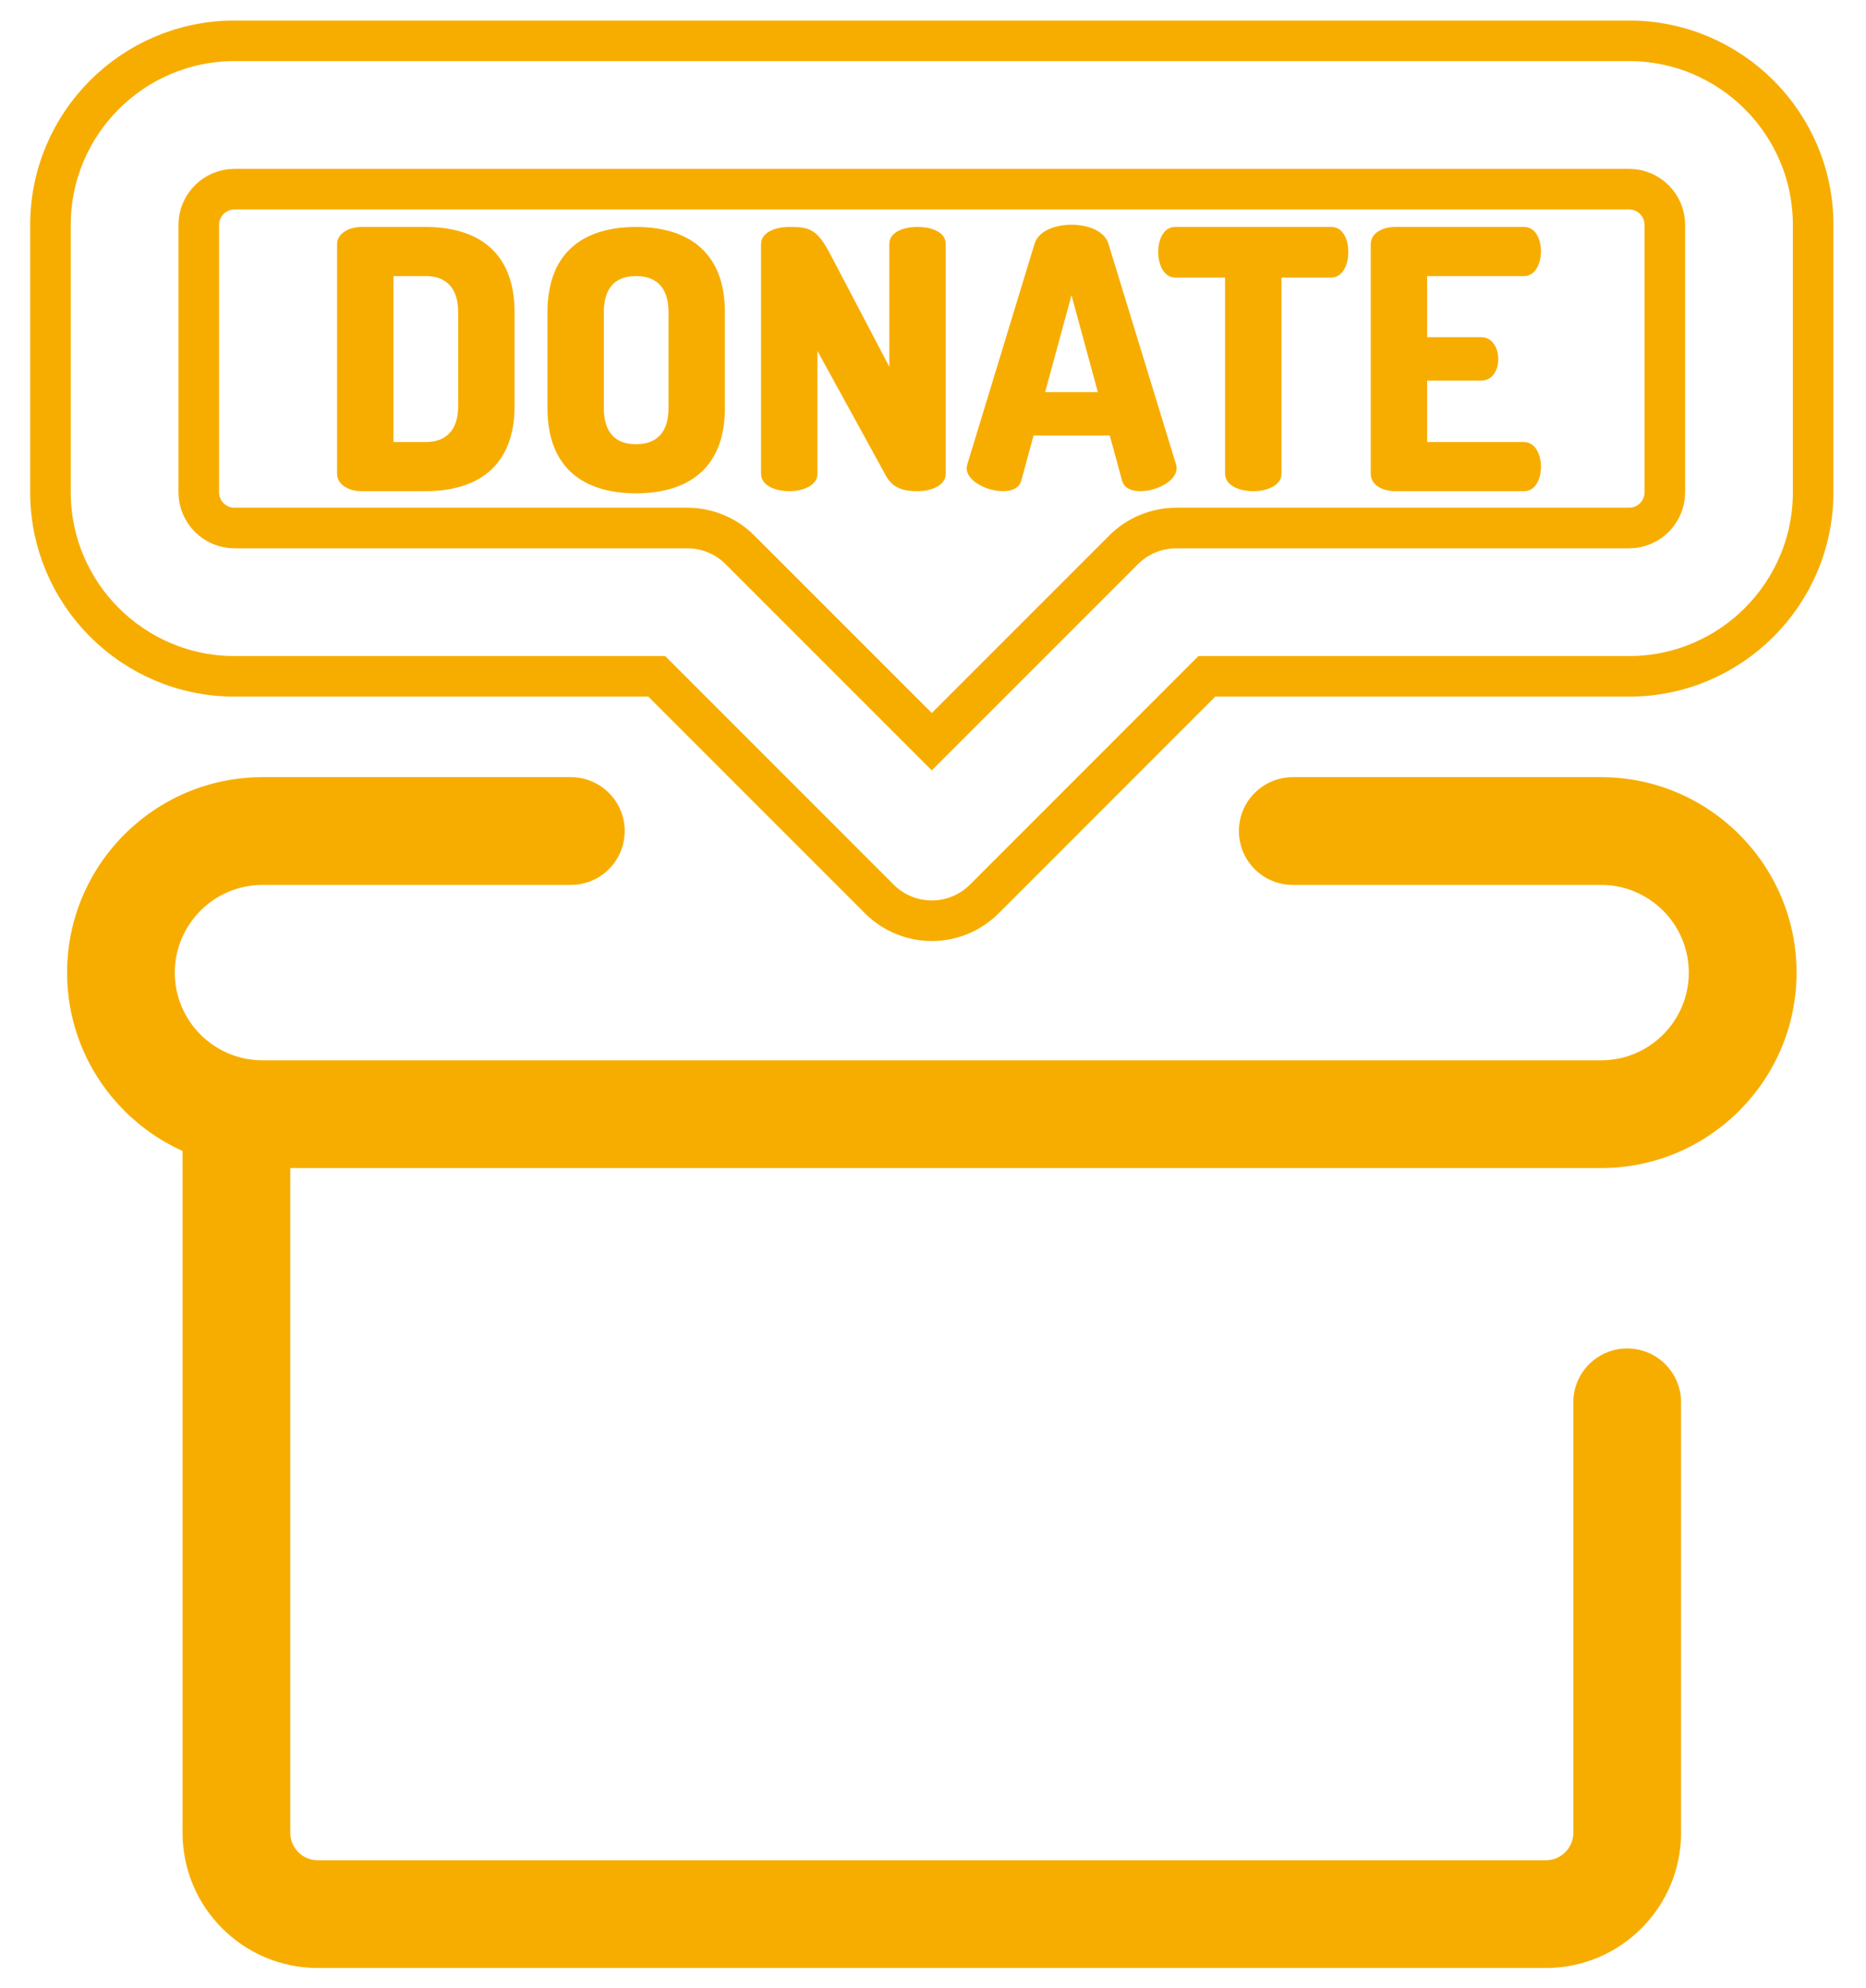
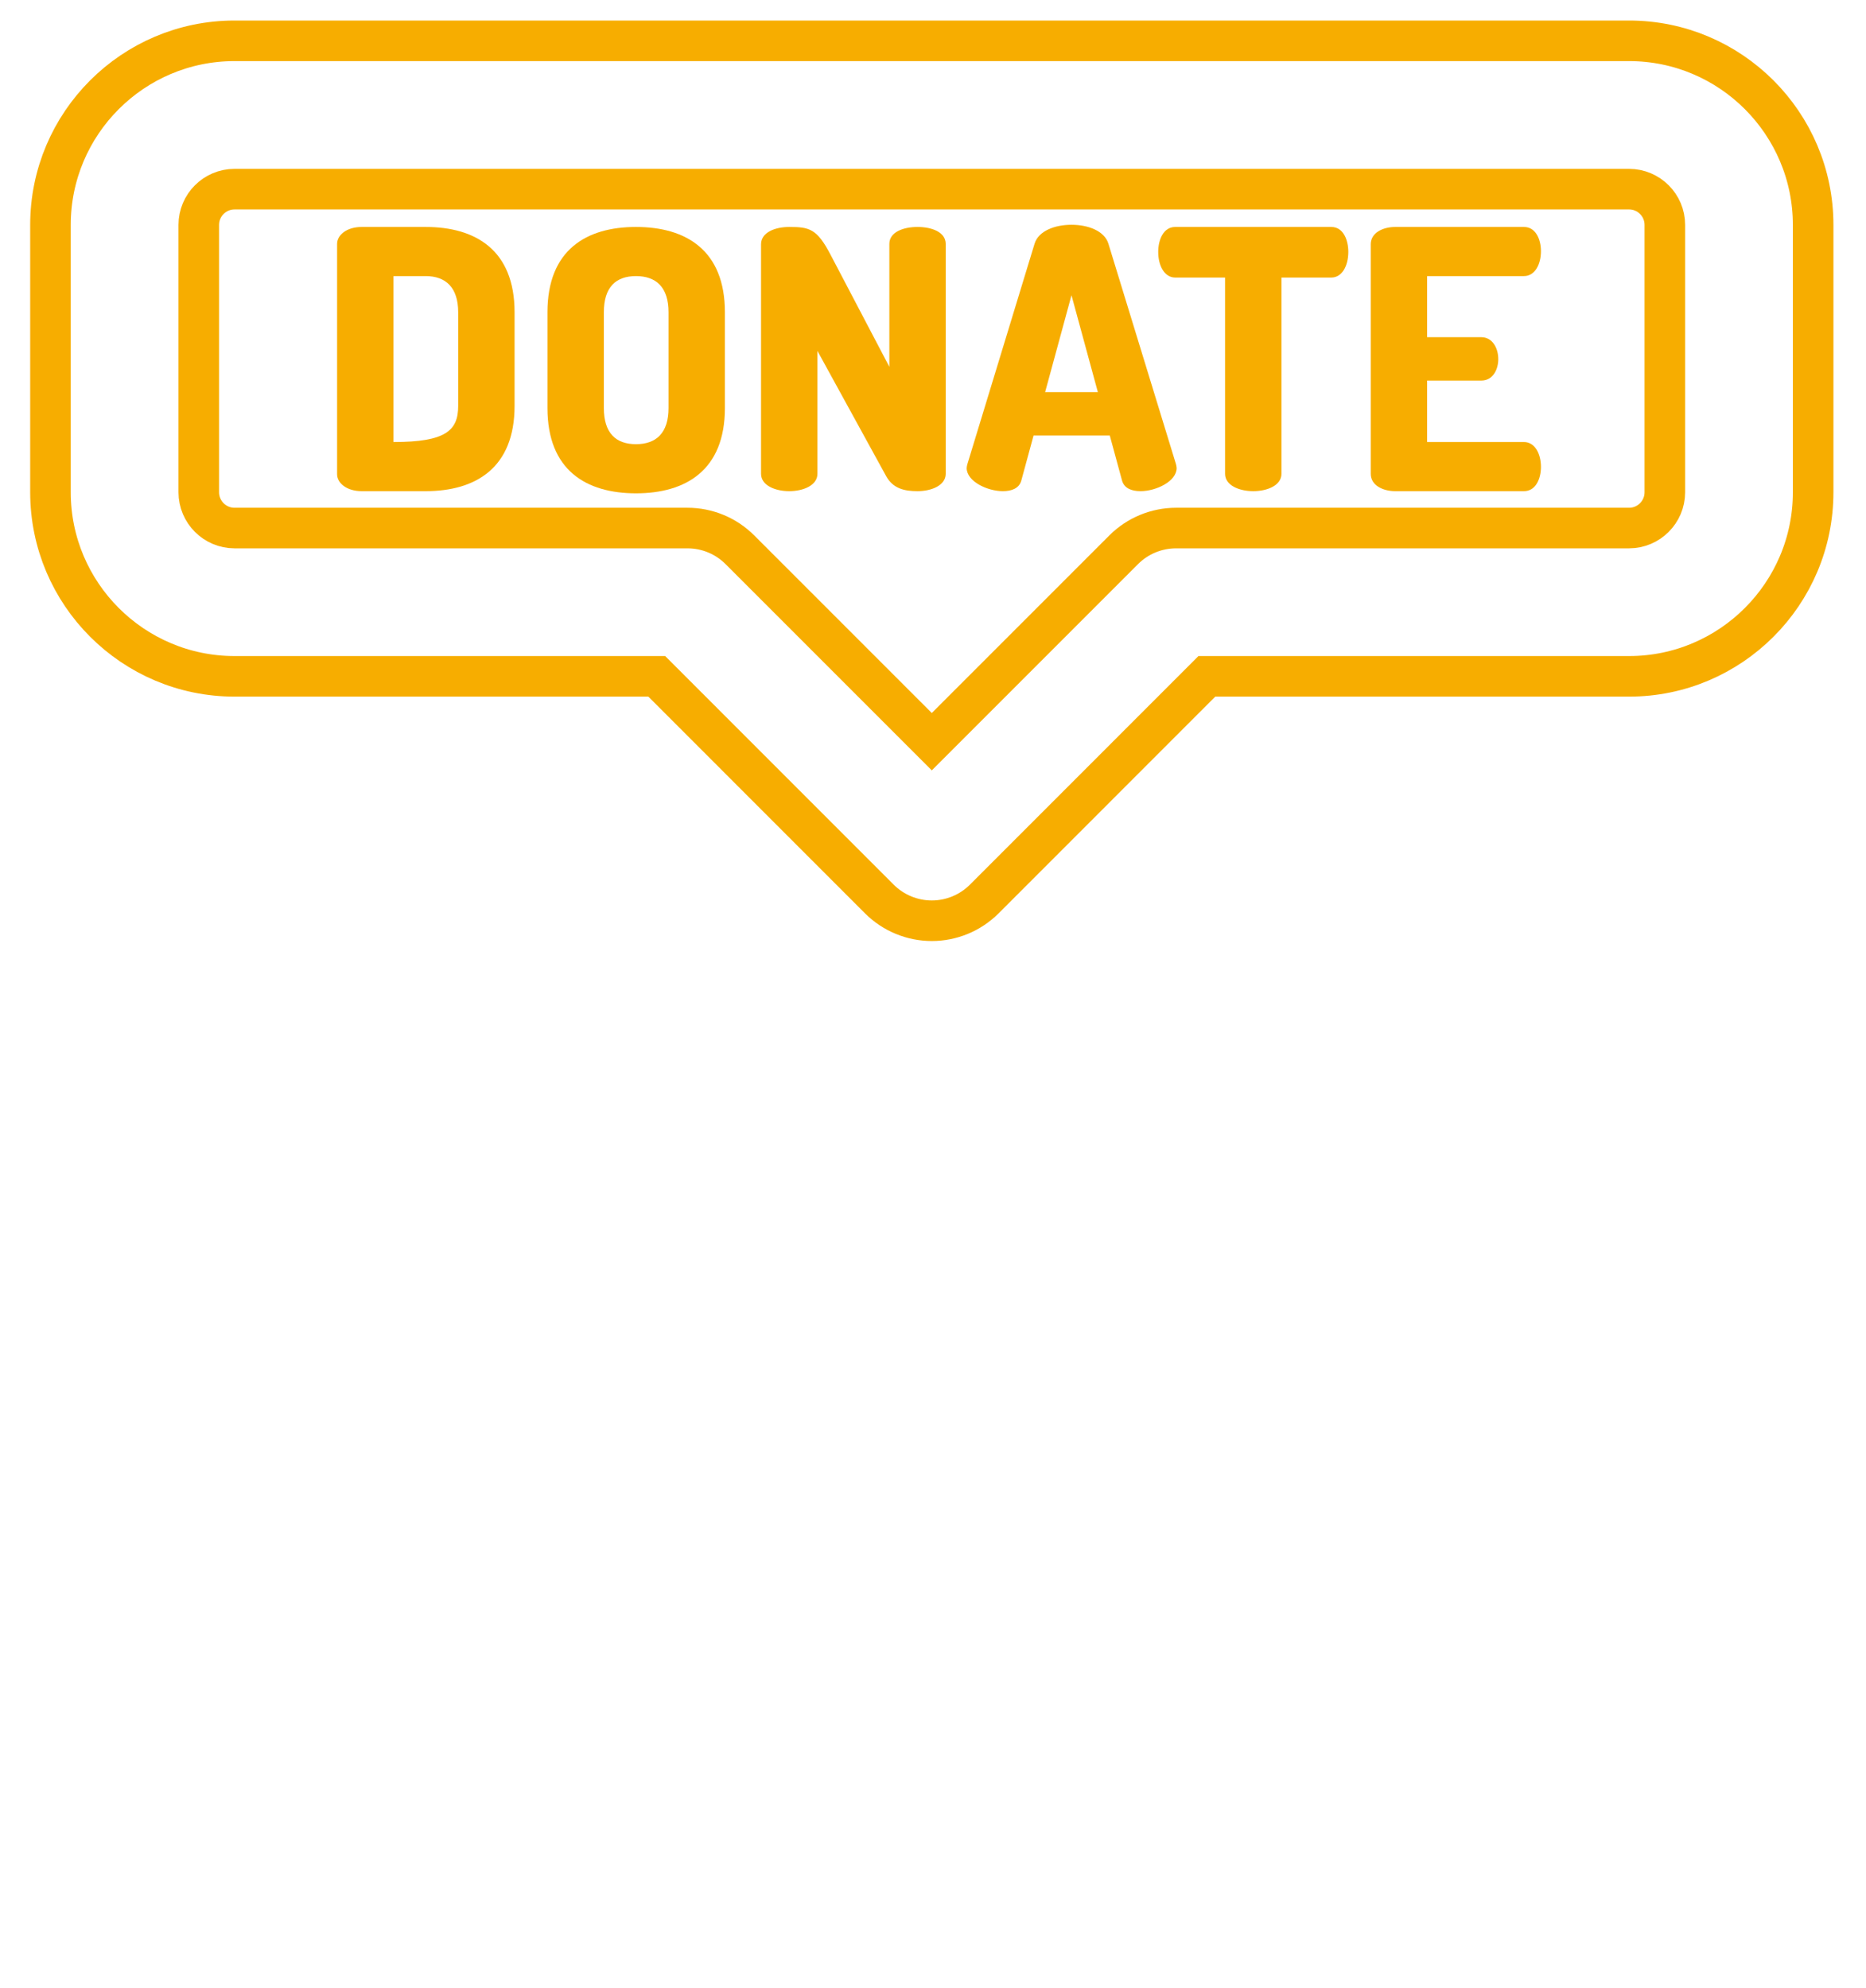
<svg xmlns="http://www.w3.org/2000/svg" width="46" height="49" viewBox="0 0 46 49" fill="none">
  <path d="M21.678 22.159L21.678 22.159C22.021 22.501 22.486 22.694 22.971 22.694C23.455 22.694 23.92 22.501 24.263 22.159C24.263 22.159 24.263 22.159 24.263 22.159L29.751 16.67H40.16C42.661 16.67 44.697 14.636 44.697 12.133V5.543C44.697 3.041 42.662 1.006 40.16 1.006H5.781C3.279 1.006 1.244 3.041 1.244 5.543V12.133C1.244 14.635 3.279 16.67 5.781 16.67H16.19L21.678 22.159ZM18.239 13.55L18.239 13.55C17.897 13.207 17.432 13.015 16.947 13.015H5.781C5.296 13.015 4.9 12.619 4.9 12.133V5.543C4.9 5.057 5.296 4.662 5.781 4.662H40.16C40.645 4.662 41.041 5.057 41.041 5.543V12.133C41.041 12.619 40.645 13.015 40.16 13.015H28.994C28.509 13.015 28.044 13.207 27.701 13.55L27.701 13.55L22.97 18.281L18.239 13.55Z" stroke="#F7AD00" />
-   <path d="M10.493 5.594C11.723 5.594 12.685 6.164 12.685 7.696V10.004C12.685 11.536 11.723 12.106 10.493 12.106H8.916C8.551 12.106 8.31 11.91 8.31 11.688V6.012C8.31 5.79 8.551 5.594 8.916 5.594H10.493ZM9.7 6.805V10.895H10.493C10.992 10.895 11.295 10.61 11.295 10.004V7.696C11.295 7.09 10.992 6.805 10.493 6.805H9.7Z" fill="#F7AD00" />
+   <path d="M10.493 5.594C11.723 5.594 12.685 6.164 12.685 7.696V10.004C12.685 11.536 11.723 12.106 10.493 12.106H8.916C8.551 12.106 8.31 11.91 8.31 11.688V6.012C8.31 5.79 8.551 5.594 8.916 5.594H10.493ZM9.7 6.805V10.895C10.992 10.895 11.295 10.61 11.295 10.004V7.696C11.295 7.09 10.992 6.805 10.493 6.805H9.7Z" fill="#F7AD00" />
  <path d="M13.496 10.057V7.696C13.496 6.164 14.449 5.594 15.678 5.594C16.907 5.594 17.87 6.164 17.87 7.696V10.057C17.87 11.589 16.908 12.159 15.678 12.159C14.449 12.159 13.496 11.589 13.496 10.057ZM16.48 7.696C16.48 7.082 16.177 6.805 15.678 6.805C15.179 6.805 14.886 7.081 14.886 7.696V10.057C14.886 10.672 15.18 10.948 15.678 10.948C16.177 10.948 16.48 10.672 16.48 10.057V7.696Z" fill="#F7AD00" />
  <path d="M21.843 11.732L20.151 8.649V11.678C20.151 11.963 19.803 12.106 19.456 12.106C19.108 12.106 18.761 11.964 18.761 11.678V6.021C18.761 5.727 19.108 5.594 19.456 5.594C19.955 5.594 20.142 5.638 20.48 6.289L21.924 9.041V6.012C21.924 5.718 22.271 5.594 22.618 5.594C22.966 5.594 23.313 5.718 23.313 6.012V11.678C23.313 11.963 22.966 12.106 22.618 12.106C22.298 12.106 22.013 12.044 21.843 11.732Z" fill="#F7AD00" />
  <path d="M23.83 11.536C23.83 11.509 23.839 11.473 23.848 11.438L25.505 6.003C25.603 5.691 26.004 5.54 26.414 5.54C26.824 5.54 27.225 5.691 27.323 6.003L28.989 11.438C28.997 11.473 29.006 11.509 29.006 11.536C29.006 11.865 28.499 12.106 28.116 12.106C27.893 12.106 27.715 12.034 27.661 11.848L27.358 10.734H25.479L25.176 11.848C25.122 12.035 24.944 12.106 24.721 12.106C24.338 12.106 23.83 11.865 23.83 11.536ZM27.064 9.665L26.414 7.277L25.764 9.665H27.064Z" fill="#F7AD00" />
  <path d="M32.819 5.594C33.114 5.594 33.238 5.914 33.238 6.209C33.238 6.547 33.087 6.841 32.819 6.841H31.59V11.678C31.59 11.963 31.243 12.106 30.895 12.106C30.548 12.106 30.2 11.964 30.2 11.678V6.841H28.971C28.704 6.841 28.552 6.547 28.552 6.209C28.552 5.914 28.677 5.594 28.971 5.594H32.819Z" fill="#F7AD00" />
  <path d="M35.181 8.311H36.517C36.784 8.311 36.935 8.569 36.935 8.854C36.935 9.095 36.811 9.38 36.517 9.38H35.181V10.895H37.568C37.835 10.895 37.987 11.18 37.987 11.509C37.987 11.794 37.862 12.106 37.568 12.106H34.396C34.093 12.106 33.791 11.964 33.791 11.678V6.021C33.791 5.736 34.093 5.594 34.396 5.594H37.568C37.862 5.594 37.987 5.906 37.987 6.191C37.987 6.52 37.835 6.805 37.568 6.805H35.181V8.311Z" fill="#F7AD00" />
-   <path d="M38.108 48.506H7.833C5.995 48.506 4.5 47.011 4.5 45.174V27.463C4.5 26.729 5.095 26.135 5.828 26.135C6.562 26.135 7.156 26.729 7.156 27.463V45.174C7.156 45.547 7.46 45.851 7.833 45.851H38.108C38.481 45.851 38.785 45.547 38.785 45.174V34.563C38.785 33.83 39.38 33.236 40.113 33.236C40.846 33.236 41.441 33.83 41.441 34.563V45.174C41.441 47.011 39.946 48.506 38.108 48.506Z" fill="#F7AD00" />
-   <path d="M39.47 28.79H6.471C3.815 28.79 1.654 26.629 1.654 23.973C1.654 21.316 3.815 19.155 6.471 19.155H14.072C14.805 19.155 15.4 19.75 15.4 20.483C15.4 21.216 14.805 21.811 14.072 21.811H6.471C5.279 21.811 4.309 22.781 4.309 23.973C4.309 25.165 5.279 26.134 6.471 26.134H39.47C40.662 26.134 41.632 25.165 41.632 23.973C41.632 22.781 40.662 21.811 39.47 21.811H31.869C31.136 21.811 30.541 21.216 30.541 20.483C30.541 19.75 31.136 19.155 31.869 19.155H39.47C42.126 19.155 44.288 21.316 44.288 23.973C44.288 26.629 42.126 28.79 39.47 28.79Z" fill="#F7AD00" />
</svg>